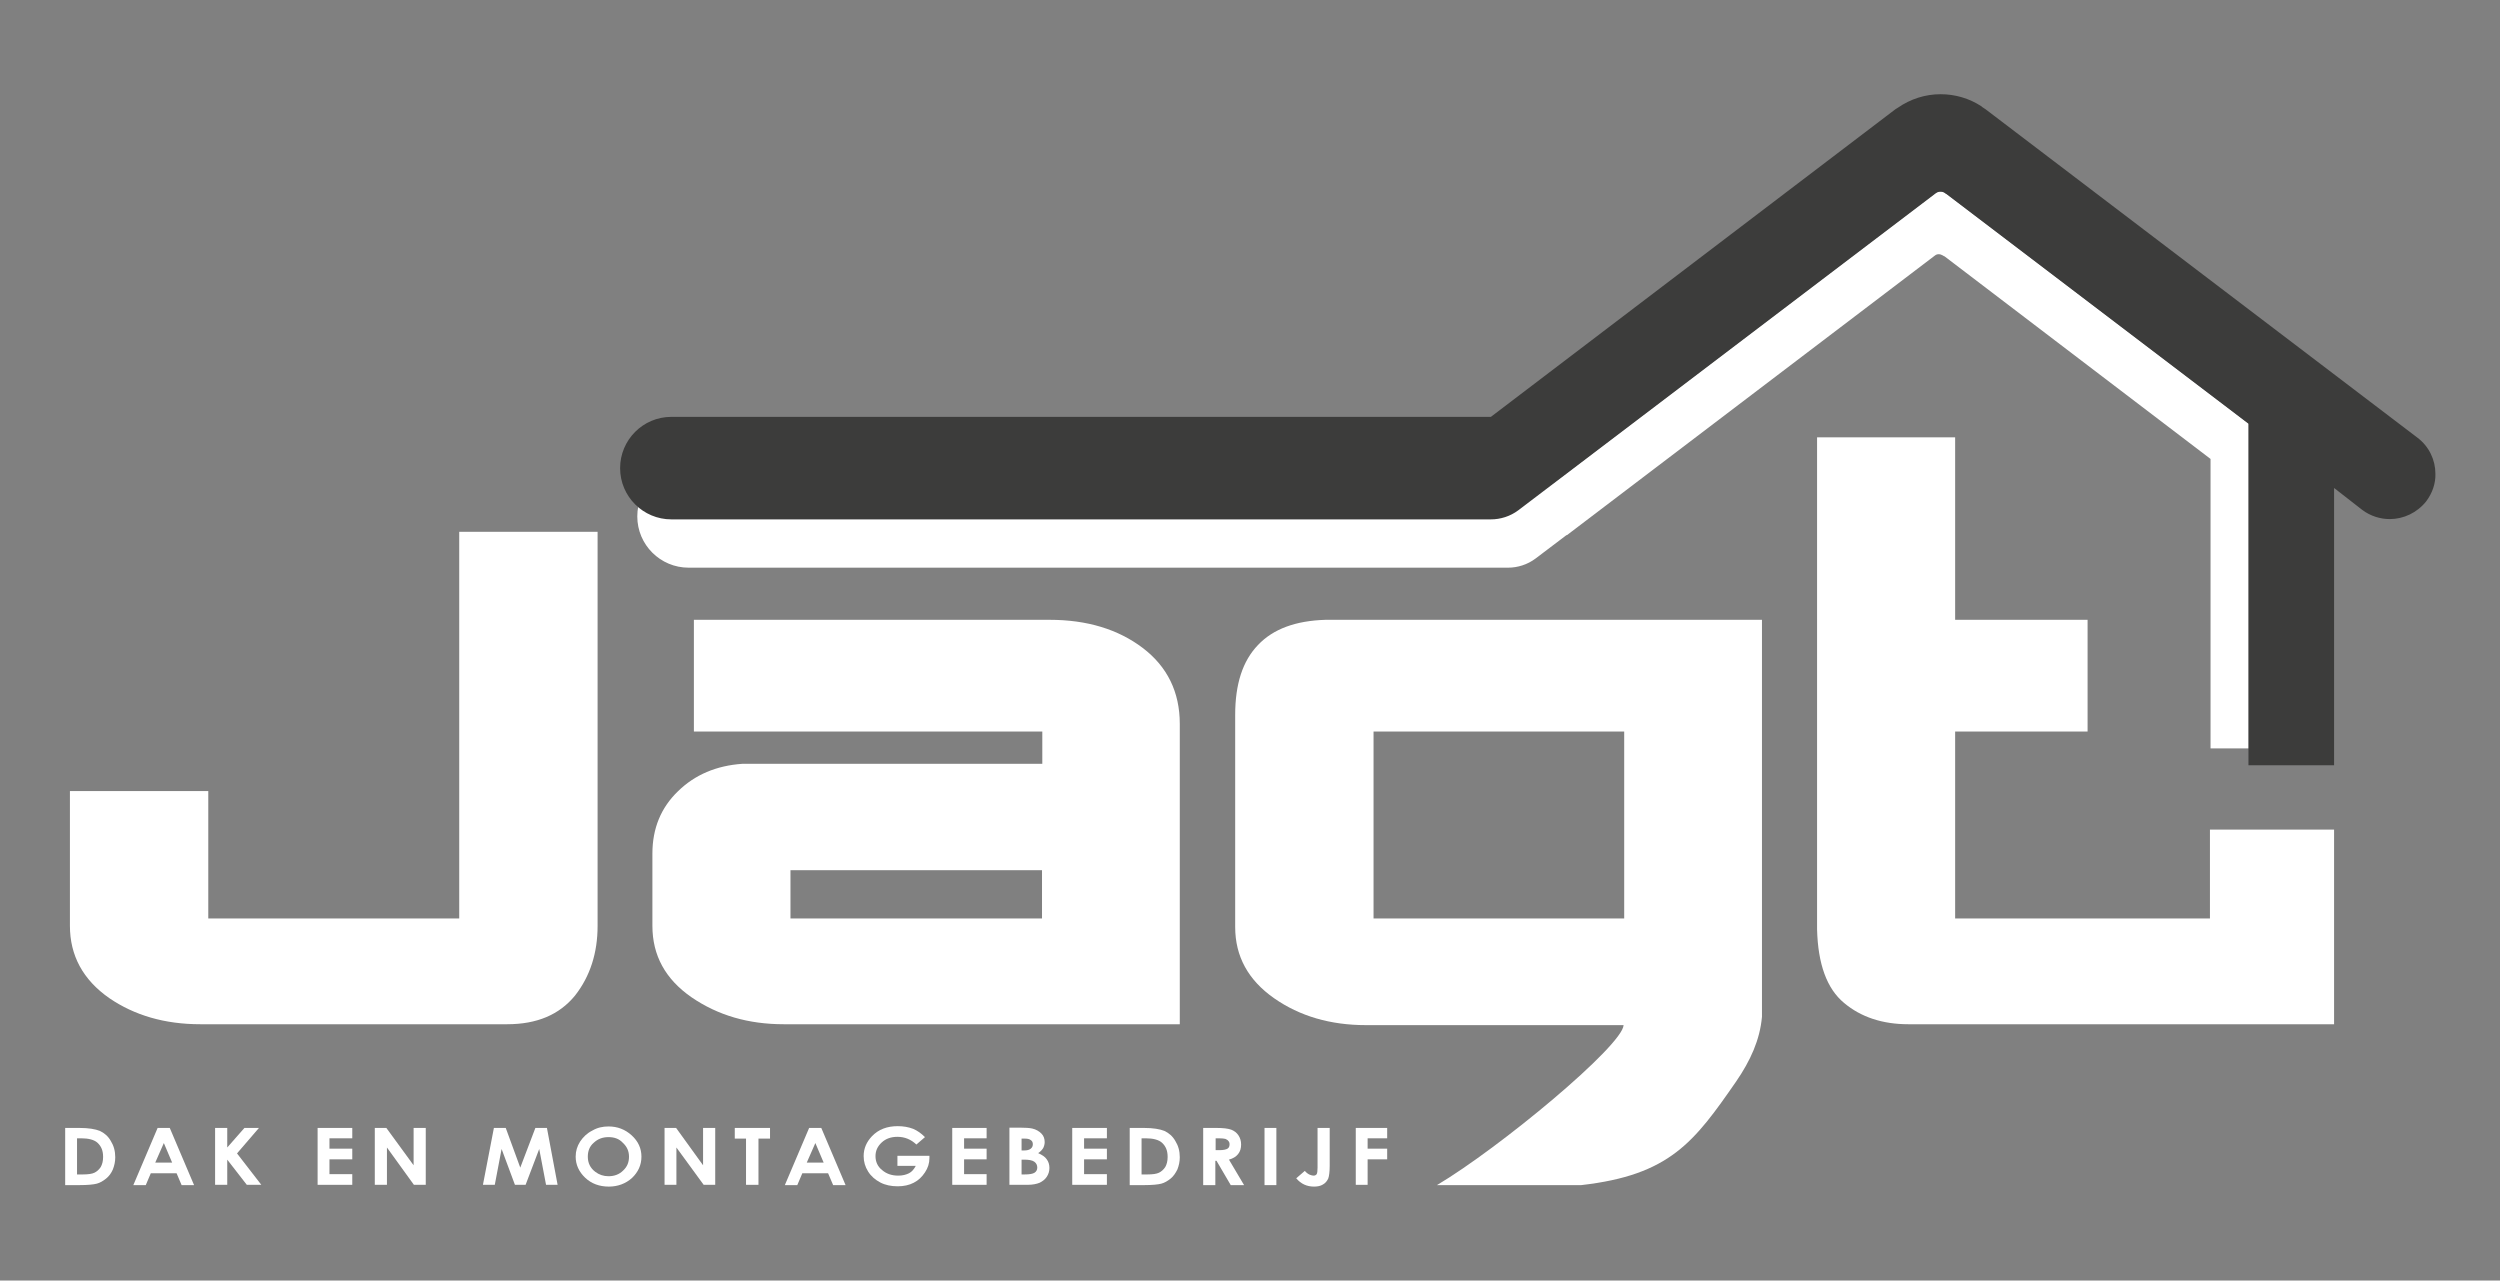
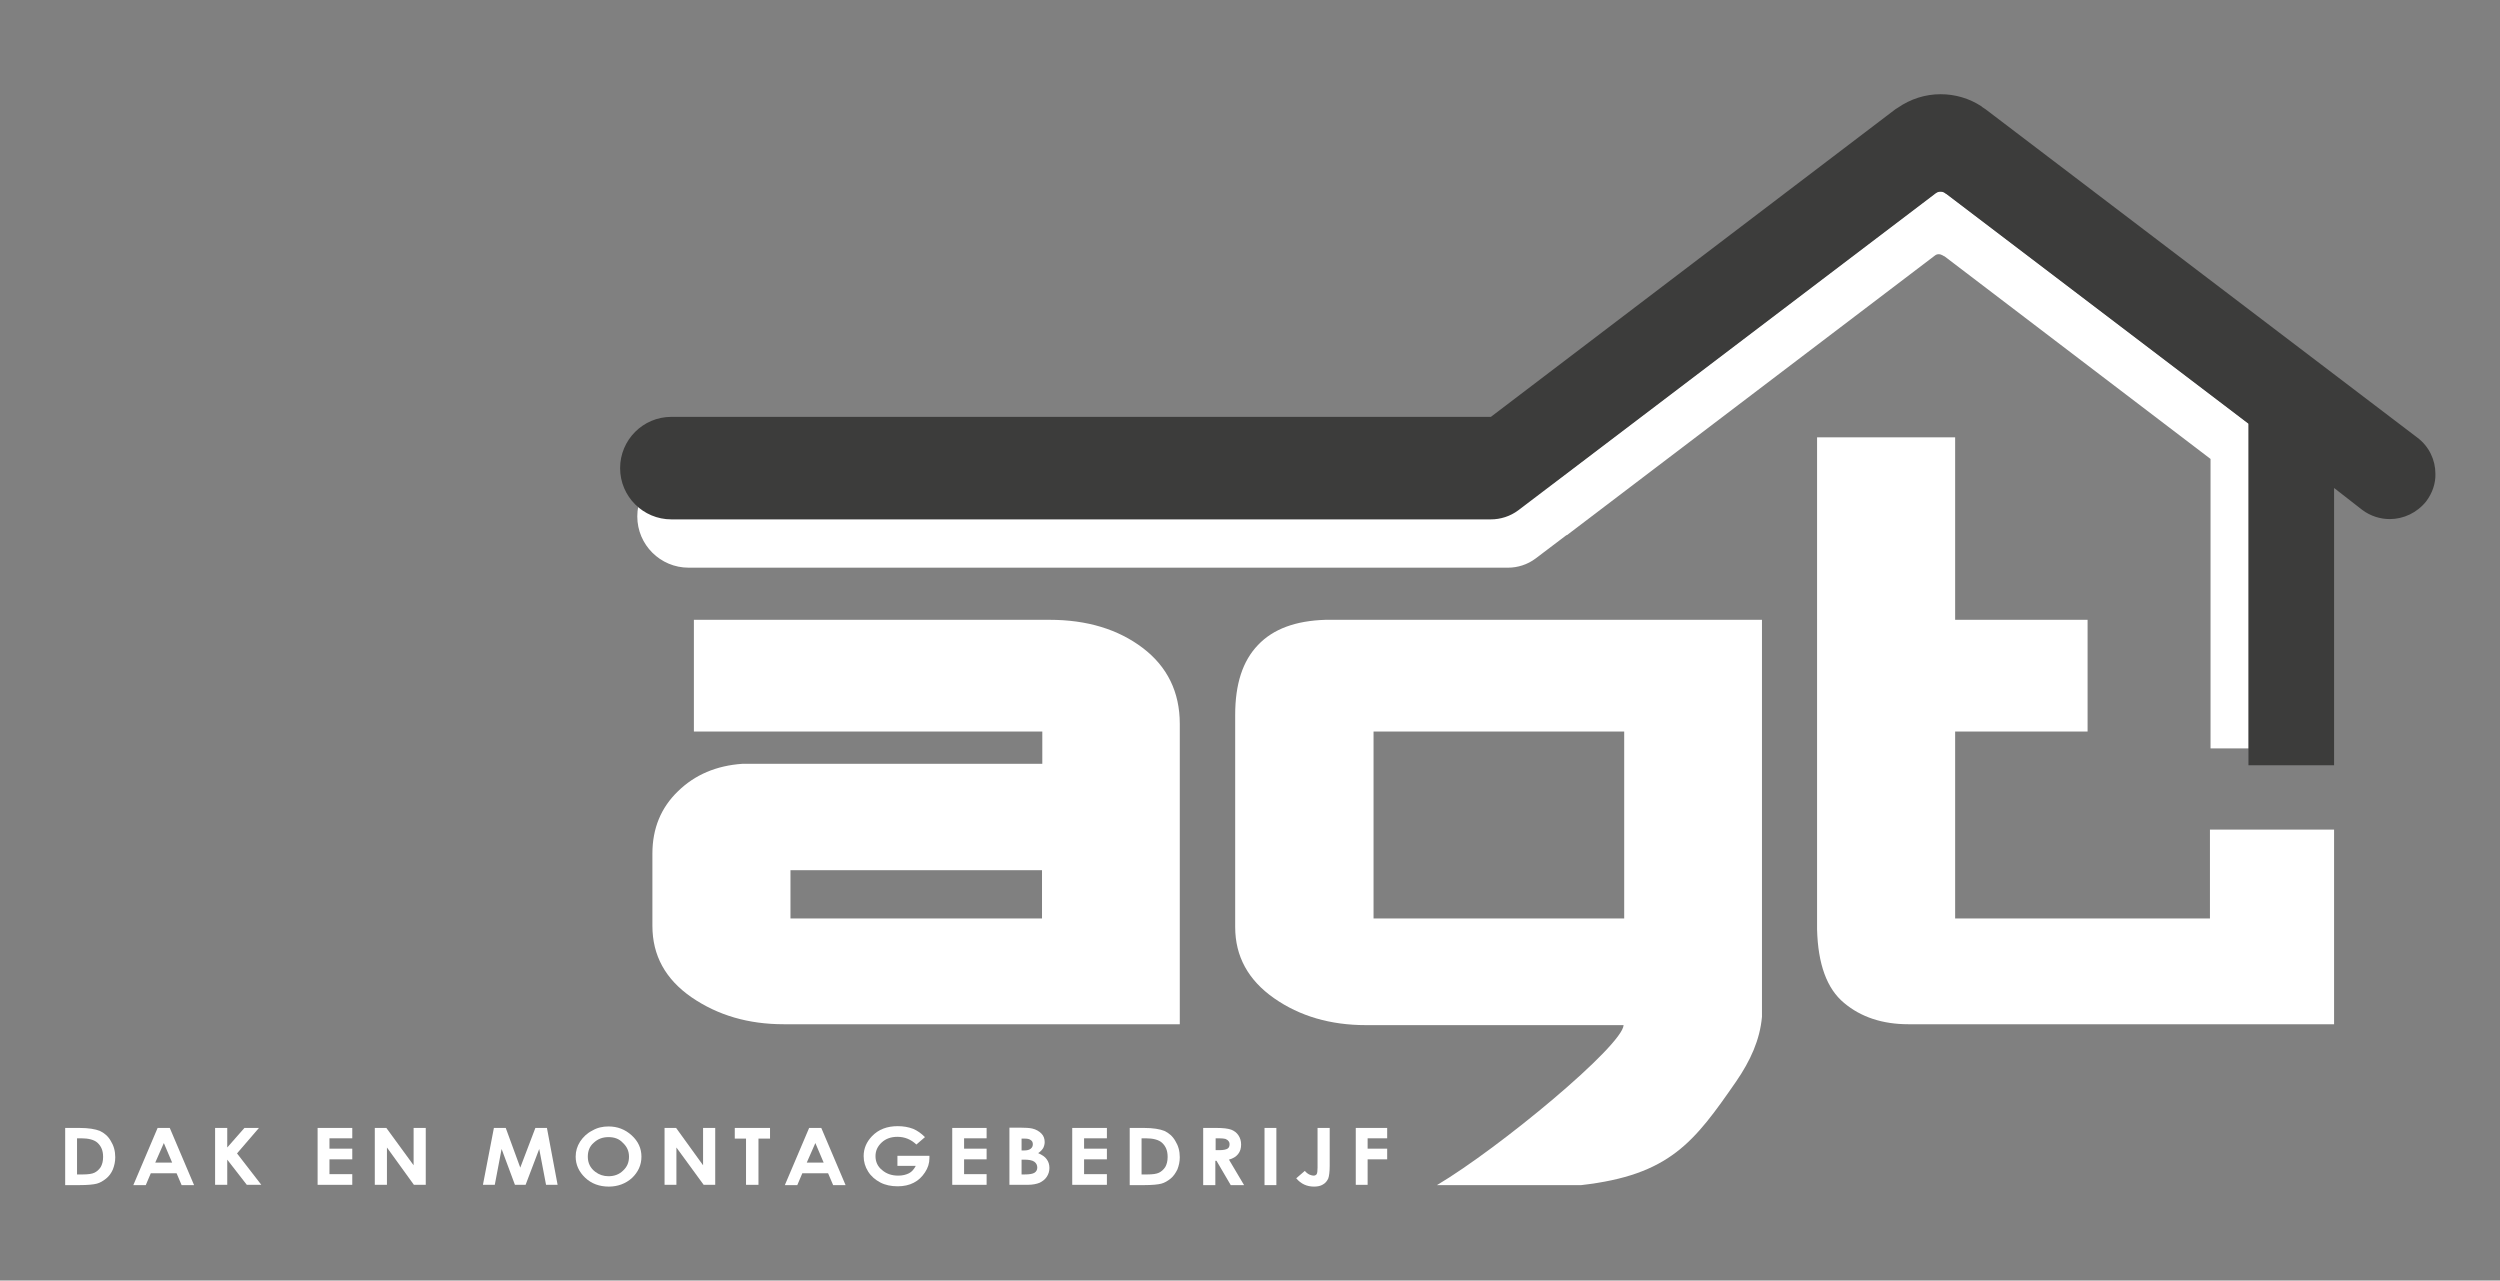
<svg xmlns="http://www.w3.org/2000/svg" xmlns:xlink="http://www.w3.org/1999/xlink" version="1.1" x="0px" y="0px" viewBox="0 0 843.8 432.2" style="enable-background:new 0 0 843.8 432.2;" xml:space="preserve">
  <rect x="0" y="0" width="843.8" height="432.2" fill="#808080" stroke="none" />
  <style type="text/css">
	.st0{display:none;}
	.st1{display:inline;}
	.st2{clip-path:url(#SVGID_2_);fill:none;stroke:#000000;stroke-width:0.8;stroke-linejoin:round;stroke-miterlimit:10;}
	.st3{clip-path:url(#SVGID_2_);fill:#575756;}
	.st4{display:inline;fill:#575756;}
	.st5{clip-path:url(#SVGID_4_);fill:#575756;}
	.st6{clip-path:url(#SVGID_4_);fill:#3C3C3B;}
	.st7{fill:#575756;}
	.st8{clip-path:url(#SVGID_6_);fill:#FFFFFF;}
	.st9{clip-path:url(#SVGID_6_);fill:#3C3C3B;}
</style>
  <g id="Layer_1" class="st0">
    <g class="st1">
      <defs>
        <rect id="SVGID_1_" width="843.8" height="432.2" />
      </defs>
      <clipPath id="SVGID_2_">
        <use xlink:href="#SVGID_1_" style="overflow:visible;" />
      </clipPath>
      <rect x="2.5" class="st2" width="841" height="432.2" />
      <path class="st3" d="M654.5,65" />
    </g>
    <path class="st4" d="M646.4,45L646.4,45L646.4,45z" />
    <g class="st1">
      <defs>
        <rect id="SVGID_3_" width="843.8" height="432.2" />
      </defs>
      <clipPath id="SVGID_4_">
        <use xlink:href="#SVGID_3_" style="overflow:visible;" />
      </clipPath>
      <path class="st5" d="M71.3,266.9V310H156V179.5h46.7v133c0,9.1-2.5,17-7.6,23.5c-5.3,6.5-12.9,9.7-22.9,9.7H68.6    c-12,0-22.2-3-30.7-8.8c-8.9-6.2-13.3-14.4-13.3-24.4v-45.5H71.3z" />
      <path class="st5" d="M352.7,246.9H235.2v-37.7h120.1c12.6,0,23.1,3.2,31.4,9.5c8.3,6.3,12.5,14.9,12.5,25.6v101.4H265.5    c-11.9,0-22.2-3-31.1-9.1c-8.8-6.1-13.2-14.1-13.2-24.1v-24.4c0-8.5,2.9-15.5,8.6-21c5.7-5.6,13-8.7,21.8-9.3h101.2V246.9z     M352.7,293.7h-84.9V310h84.9V293.7z" />
      <path class="st5" d="M534.7,400H486c21.2-12.6,62.6-47,63-54H462c-11.9,0-22.3-3-31-9.1c-8.7-6.1-13.1-14.1-13.1-24v-71.6    c0-10.4,2.5-18.2,7.7-23.6c5.1-5.4,12.7-8.2,22.8-8.5h147.3v134C595,351,591.8,358,587,365C572.8,385.5,564.6,396.6,534.7,400     M549.2,246.9h-84.6V310h84.6V246.9z" />
      <path class="st5" d="M746.9,280h41.9v65.7l-143.7,0c-8.7,0-16-2.4-21.7-7.2c-5.8-4.8-8.8-13.1-9.1-24.8V147.6h46.6v61.6h44.7v37.7    h-44.7V310h86V280z" />
      <path class="st5" d="M23,380.7h4.8c3.1,0,5.4,0.4,6.9,1c1.5,0.7,2.8,1.8,3.7,3.4c1,1.6,1.5,3.4,1.5,5.5c0,1.5-0.3,2.8-0.8,4.1    c-0.5,1.2-1.3,2.3-2.3,3.1c-1,0.8-2,1.4-3.1,1.7c-1.1,0.3-3.1,0.5-5.9,0.5H23V380.7z M27,384.2v12.2h1.9c1.9,0,3.2-0.2,4-0.6    c0.8-0.4,1.5-1,2.1-1.9c0.5-0.9,0.8-2,0.8-3.4c0-2.1-0.6-3.6-1.9-4.8c-1.1-1-3-1.5-5.5-1.5H27z" />
      <path class="st5" d="M54.2,380.7h4.1l8.2,19.3h-4.2l-1.7-4h-8.7l-1.7,4h-4.2L54.2,380.7z M56.3,385.8l-2.9,6.6h5.7L56.3,385.8z" />
      <polygon class="st5" points="73.6,380.7 77.7,380.7 77.7,387.3 83.5,380.7 88.4,380.7 81,389.3 89.2,399.9 84.3,399.9 77.7,391.4     77.7,399.9 73.6,399.9   " />
      <polygon class="st5" points="108.2,380.7 119.9,380.7 119.9,384.2 112.2,384.2 112.2,387.7 119.9,387.7 119.9,391.3 112.2,391.3     112.2,396.3 119.9,396.3 119.9,399.9 108.2,399.9   " />
      <polygon class="st5" points="127.5,380.7 131.4,380.7 140.6,393.3 140.6,380.7 144.7,380.7 144.7,399.9 140.7,399.9 131.6,387.3     131.6,399.9 127.5,399.9   " />
-       <polygon class="st5" points="167.7,380.7 171.7,380.7 176.6,394.1 181.7,380.7 185.6,380.7 189.2,399.9 185.3,399.9 183,387.8     178.4,399.9 174.8,399.9 170.3,387.8 168,399.9 164,399.9   " />
      <path class="st5" d="M206.4,380.2c3,0,5.6,1,7.8,3c2.2,2,3.3,4.4,3.3,7.2c0,2.8-1.1,5.2-3.2,7.2c-2.1,1.9-4.8,2.9-7.8,2.9    c-3.2,0-5.9-1-8-3c-2.1-2-3.2-4.4-3.2-7.1c0-1.9,0.5-3.5,1.5-5.1c1-1.5,2.3-2.8,4.1-3.7C202.6,380.6,204.4,380.2,206.4,380.2     M206.4,383.8c-2,0-3.6,0.6-5,1.9c-1.4,1.2-2,2.8-2,4.7c0,2.1,0.8,3.8,2.5,5.1c1.3,1,2.8,1.5,4.5,1.5c1.9,0,3.6-0.6,4.9-1.9    c1.4-1.3,2-2.8,2-4.7c0-1.9-0.7-3.4-2.1-4.7C210,384.4,208.4,383.8,206.4,383.8" />
      <polygon class="st5" points="225.3,380.7 229.2,380.7 238.3,393.3 238.3,380.7 242.4,380.7 242.4,399.9 238.5,399.9 229.3,387.3     229.3,399.9 225.3,399.9   " />
      <polygon class="st5" points="249,380.7 260.9,380.7 260.9,384.3 257,384.3 257,399.9 252.8,399.9 252.8,384.3 249,384.3   " />
      <path class="st5" d="M274.1,380.7h4.1l8.2,19.3h-4.2l-1.7-4h-8.7l-1.7,4h-4.2L274.1,380.7z M276.2,385.8l-2.9,6.6h5.7L276.2,385.8    z" />
      <path class="st5" d="M313.2,383.8l-2.9,2.5c-1.8-1.7-3.9-2.6-6.4-2.6c-2.1,0-3.9,0.6-5.3,1.9c-1.4,1.3-2.1,2.8-2.1,4.6    c0,1.9,0.7,3.5,2.2,4.7c1.5,1.3,3.3,1.9,5.5,1.9c1.4,0,2.6-0.3,3.6-0.8c1-0.5,1.7-1.4,2.3-2.5h-6.2v-3.4h10.8l0,0.8    c0,1.7-0.5,3.3-1.5,4.8c-1,1.5-2.2,2.7-3.8,3.5c-1.5,0.8-3.4,1.2-5.4,1.2c-2.2,0-4.2-0.4-5.9-1.3c-1.7-0.9-3.1-2.1-4.1-3.7    c-1-1.6-1.5-3.3-1.5-5.2c0-2.6,1-4.8,2.8-6.7c2.2-2.3,5.1-3.4,8.7-3.4c1.9,0,3.6,0.3,5.2,0.9C310.6,381.6,311.9,382.5,313.2,383.8    " />
      <polygon class="st5" points="322.4,380.7 334,380.7 334,384.2 326.4,384.2 326.4,387.7 334,387.7 334,391.3 326.4,391.3     326.4,396.3 334,396.3 334,399.9 322.4,399.9   " />
      <path class="st5" d="M341.7,399.9v-19.3h3.4c1.9,0,3.4,0.1,4.3,0.3c1.3,0.3,2.3,0.9,3.1,1.7c0.8,0.8,1.1,1.8,1.1,2.9    c0,0.7-0.2,1.4-0.5,2c-0.4,0.6-0.9,1.2-1.7,1.7c1.3,0.6,2.3,1.2,2.9,2.1c0.6,0.8,0.9,1.8,0.9,2.9c0,1.1-0.3,2.1-0.9,3    c-0.6,0.9-1.4,1.5-2.4,2c-1,0.4-2.3,0.7-4.1,0.7H341.7z M345.8,384.2v4.1h0.9c1,0,1.7-0.2,2.2-0.6c0.5-0.4,0.7-0.9,0.7-1.5    c0-0.6-0.2-1.1-0.7-1.4c-0.5-0.4-1.2-0.5-2.1-0.5H345.8z M345.8,391.5v4.9h1c1.7,0,2.8-0.2,3.4-0.6c0.6-0.4,0.9-1,0.9-1.7    c0-0.8-0.3-1.5-1-2c-0.7-0.5-1.9-0.7-3.5-0.7H345.8z" />
      <polygon class="st5" points="362.9,380.7 374.6,380.7 374.6,384.2 366.9,384.2 366.9,387.7 374.6,387.7 374.6,391.3 366.9,391.3     366.9,396.3 374.6,396.3 374.6,399.9 362.9,399.9   " />
      <path class="st5" d="M382.3,380.7h4.8c3.1,0,5.4,0.4,6.9,1c1.5,0.7,2.8,1.8,3.7,3.4c1,1.6,1.5,3.4,1.5,5.5c0,1.5-0.3,2.8-0.8,4.1    c-0.6,1.2-1.3,2.3-2.3,3.1c-1,0.8-2,1.4-3.1,1.7c-1.1,0.3-3.1,0.5-5.8,0.5h-4.9V380.7z M386.3,384.2v12.2h1.9c1.9,0,3.2-0.2,4-0.6    c0.8-0.4,1.5-1,2.1-1.9c0.5-0.9,0.8-2,0.8-3.4c0-2.1-0.6-3.6-1.9-4.8c-1.1-1-3-1.5-5.5-1.5H386.3z" />
      <path class="st5" d="M407.2,380.7h4.3c2.4,0,4,0.2,5.1,0.6c1,0.4,1.8,1,2.4,1.9c0.6,0.9,0.9,1.9,0.9,3.1c0,1.3-0.3,2.3-1,3.2    c-0.7,0.9-1.7,1.5-3.1,1.9l5.1,8.6h-4.5l-4.8-8.2h-0.4v8.2h-4.1V380.7z M411.3,388.2h1.3c1.3,0,2.2-0.2,2.7-0.5    c0.5-0.3,0.7-0.8,0.7-1.5c0-0.4-0.1-0.8-0.4-1.1c-0.2-0.3-0.6-0.5-1-0.7c-0.4-0.1-1.2-0.2-2.2-0.2h-1.1V388.2z" />
      <rect x="427.8" y="380.7" class="st5" width="4" height="19.3" />
      <path class="st5" d="M445.7,380.7h4.1v12.8c0,2-0.2,3.5-0.5,4.3c-0.4,0.8-0.9,1.5-1.8,2c-0.8,0.5-1.8,0.7-3,0.7    c-2.4,0-4.4-0.9-6-2.8l2.9-2.5c0.6,0.7,1.2,1.1,1.7,1.3c0.5,0.2,0.9,0.3,1.3,0.3c0.4,0,0.8-0.2,1-0.5c0.2-0.3,0.3-1.1,0.3-2.2    V380.7z" />
      <polygon class="st5" points="458.6,380.7 469.2,380.7 469.2,384.2 462.6,384.2 462.6,387.7 469.2,387.7 469.2,391.3 462.6,391.3     462.6,399.9 458.6,399.9   " />
      <path class="st5" d="M657.9,65.4L657.9,65.4l-0.6-0.4c-0.4-0.3-0.8-0.4-1.4-0.4c-0.5,0-1,0.1-1.6,0.5l-140.9,107l11.2-8.5    c-8.3-0.8-15.5-3.1-21.6-6.6H233.4c-9.6,0-17.3,7.8-17.3,17.3c0,9.6,7.8,17.3,17.3,17.3H510c3.2,0,6.5-1,9.3-3.1l10.3-7.8    c0.1-0.1,0.2-0.1,0.3-0.1l124.1-94.3c0.5-0.4,0.9-0.5,1.4-0.5c0.5,0,0.9,0.2,1.3,0.4l0.5,0.3l0.1,0l89.8,68.4v97.7h12.9V155v-12    L657.9,65.4z" />
      <path class="st6" d="M816.9,147.7L671.2,36.9c-0.3-0.2-0.6-0.4-0.9-0.6c-0.2-0.1-0.3-0.2-0.5-0.4c-4.1-2.7-8.9-4.1-13.8-4.1    c-5.2,0-10.2,1.6-14.5,4.6c0,0,0,0,0,0c-0.1,0.1-0.4,0.2-0.8,0.5L504.2,140.7H227.6c-9.6,0-17.3,7.8-17.3,17.3    c0,9.6,7.8,17.3,17.3,17.3h276.6c3.2,0,6.5-1,9.3-3.1l140.9-107c0.6-0.4,1-0.5,1.6-0.5c0.6,0,1.1,0.2,1.4,0.4l0.5,0.4l0.1,0    L759.9,143v115.3h28.9v-93.6l9.5,7.4c2.8,2.1,6.1,3.1,9.3,3.1h0c4.6,0,9.2-2.1,12.3-6c2.1-2.8,3.2-6.1,3.1-9.3    C823,155.3,820.9,150.7,816.9,147.7" />
    </g>
  </g>
  <g id="Layer_2">
    <path class="st7" d="M645.4,45L645.4,45L645.4,45z" />
    <g>
      <defs>
        <rect id="SVGID_5_" x="-1" width="843.8" height="432.2" />
      </defs>
      <clipPath id="SVGID_6_">
        <use xlink:href="#SVGID_5_" style="overflow:visible;" />
      </clipPath>
-       <path class="st8" d="M70.3,266.9V310H155V179.5h46.7v133c0,9.1-2.5,17-7.6,23.5c-5.3,6.5-12.9,9.7-22.9,9.7H67.6    c-12,0-22.2-3-30.7-8.8c-8.9-6.2-13.3-14.4-13.3-24.4v-45.5H70.3z" />
      <path class="st8" d="M351.7,246.9H234.2v-37.7h120.1c12.6,0,23.1,3.2,31.4,9.5c8.3,6.3,12.5,14.9,12.5,25.6v101.4H264.5    c-11.9,0-22.2-3-31.1-9.1c-8.8-6.1-13.2-14.1-13.2-24.1v-24.4c0-8.5,2.9-15.5,8.6-21c5.7-5.6,13-8.7,21.8-9.3h101.2V246.9z     M351.7,293.7h-84.9V310h84.9V293.7z" />
      <path class="st8" d="M533.7,400H485c21.2-12.6,62.6-47,63-54H461c-11.9,0-22.3-3-31-9.1c-8.7-6.1-13.1-14.1-13.1-24v-71.6    c0-10.4,2.5-18.2,7.7-23.6c5.1-5.4,12.7-8.2,22.8-8.5h147.3v134C594,351,590.8,358,586,365C571.8,385.5,563.6,396.6,533.7,400     M548.2,246.9h-84.6V310h84.6V246.9z" />
      <path class="st8" d="M745.9,280h41.9v65.7l-143.7,0c-8.7,0-16-2.4-21.7-7.2c-5.8-4.8-8.8-13.1-9.1-24.8V147.6h46.6v61.6h44.7v37.7    h-44.7V310h86V280z" />
      <path class="st8" d="M22,380.7h4.8c3.1,0,5.4,0.4,6.9,1c1.5,0.7,2.8,1.8,3.7,3.4c1,1.6,1.5,3.4,1.5,5.5c0,1.5-0.3,2.8-0.8,4.1    c-0.5,1.2-1.3,2.3-2.3,3.1c-1,0.8-2,1.4-3.1,1.7c-1.1,0.3-3.1,0.5-5.9,0.5H22V380.7z M26,384.2v12.2h1.9c1.9,0,3.2-0.2,4-0.6    c0.8-0.4,1.5-1,2.1-1.9c0.5-0.9,0.8-2,0.8-3.4c0-2.1-0.6-3.6-1.9-4.8c-1.1-1-3-1.5-5.5-1.5H26z" />
      <path class="st8" d="M53.2,380.7h4.1l8.2,19.3h-4.2l-1.7-4h-8.7l-1.7,4h-4.2L53.2,380.7z M55.3,385.8l-2.9,6.6h5.7L55.3,385.8z" />
      <polygon class="st8" points="72.6,380.7 76.7,380.7 76.7,387.3 82.5,380.7 87.4,380.7 80,389.3 88.2,399.9 83.3,399.9 76.7,391.4     76.7,399.9 72.6,399.9   " />
      <polygon class="st8" points="107.2,380.7 118.9,380.7 118.9,384.2 111.2,384.2 111.2,387.7 118.9,387.7 118.9,391.3 111.2,391.3     111.2,396.3 118.9,396.3 118.9,399.9 107.2,399.9   " />
      <polygon class="st8" points="126.5,380.7 130.4,380.7 139.6,393.3 139.6,380.7 143.7,380.7 143.7,399.9 139.7,399.9 130.6,387.3     130.6,399.9 126.5,399.9   " />
      <polygon class="st8" points="166.7,380.7 170.7,380.7 175.6,394.1 180.7,380.7 184.6,380.7 188.2,399.9 184.3,399.9 182,387.8     177.4,399.9 173.8,399.9 169.3,387.8 167,399.9 163,399.9   " />
      <path class="st8" d="M205.4,380.2c3,0,5.6,1,7.8,3c2.2,2,3.3,4.4,3.3,7.2c0,2.8-1.1,5.2-3.2,7.2c-2.1,1.9-4.8,2.9-7.8,2.9    c-3.2,0-5.9-1-8-3c-2.1-2-3.2-4.4-3.2-7.1c0-1.9,0.5-3.5,1.5-5.1c1-1.5,2.3-2.8,4.1-3.7C201.6,380.6,203.4,380.2,205.4,380.2     M205.4,383.8c-2,0-3.6,0.6-5,1.9c-1.4,1.2-2,2.8-2,4.7c0,2.1,0.8,3.8,2.5,5.1c1.3,1,2.8,1.5,4.5,1.5c1.9,0,3.6-0.6,4.9-1.9    c1.4-1.3,2-2.8,2-4.7c0-1.9-0.7-3.4-2.1-4.7C209,384.4,207.4,383.8,205.4,383.8" />
      <polygon class="st8" points="224.3,380.7 228.2,380.7 237.3,393.3 237.3,380.7 241.4,380.7 241.4,399.9 237.5,399.9 228.3,387.3     228.3,399.9 224.3,399.9   " />
      <polygon class="st8" points="248,380.7 259.9,380.7 259.9,384.3 256,384.3 256,399.9 251.8,399.9 251.8,384.3 248,384.3   " />
      <path class="st8" d="M273.1,380.7h4.1l8.2,19.3h-4.2l-1.7-4h-8.7l-1.7,4h-4.2L273.1,380.7z M275.2,385.8l-2.9,6.6h5.7L275.2,385.8    z" />
      <path class="st8" d="M312.2,383.8l-2.9,2.5c-1.8-1.7-3.9-2.6-6.4-2.6c-2.1,0-3.9,0.6-5.3,1.9c-1.4,1.3-2.1,2.8-2.1,4.6    c0,1.9,0.7,3.5,2.2,4.7c1.5,1.3,3.3,1.9,5.5,1.9c1.4,0,2.6-0.3,3.6-0.8c1-0.5,1.7-1.4,2.3-2.5h-6.2v-3.4h10.8l0,0.8    c0,1.7-0.5,3.3-1.5,4.8c-1,1.5-2.2,2.7-3.8,3.5c-1.5,0.8-3.4,1.2-5.4,1.2c-2.2,0-4.2-0.4-5.9-1.3c-1.7-0.9-3.1-2.1-4.1-3.7    c-1-1.6-1.5-3.3-1.5-5.2c0-2.6,1-4.8,2.8-6.7c2.2-2.3,5.1-3.4,8.7-3.4c1.9,0,3.6,0.3,5.2,0.9C309.6,381.6,310.9,382.5,312.2,383.8    " />
      <polygon class="st8" points="321.4,380.7 333,380.7 333,384.2 325.4,384.2 325.4,387.7 333,387.7 333,391.3 325.4,391.3     325.4,396.3 333,396.3 333,399.9 321.4,399.9   " />
      <path class="st8" d="M340.7,399.9v-19.3h3.4c1.9,0,3.4,0.1,4.3,0.3c1.3,0.3,2.3,0.9,3.1,1.7c0.8,0.8,1.1,1.8,1.1,2.9    c0,0.7-0.2,1.4-0.5,2c-0.4,0.6-0.9,1.2-1.7,1.7c1.3,0.6,2.3,1.2,2.9,2.1c0.6,0.8,0.9,1.8,0.9,2.9c0,1.1-0.3,2.1-0.9,3    c-0.6,0.9-1.4,1.5-2.4,2c-1,0.4-2.3,0.7-4.1,0.7H340.7z M344.8,384.2v4.1h0.9c1,0,1.7-0.2,2.2-0.6c0.5-0.4,0.7-0.9,0.7-1.5    c0-0.6-0.2-1.1-0.7-1.4c-0.5-0.4-1.2-0.5-2.1-0.5H344.8z M344.8,391.5v4.9h1c1.7,0,2.8-0.2,3.4-0.6c0.6-0.4,0.9-1,0.9-1.7    c0-0.8-0.3-1.5-1-2c-0.7-0.5-1.9-0.7-3.5-0.7H344.8z" />
      <polygon class="st8" points="361.9,380.7 373.6,380.7 373.6,384.2 365.9,384.2 365.9,387.7 373.6,387.7 373.6,391.3 365.9,391.3     365.9,396.3 373.6,396.3 373.6,399.9 361.9,399.9   " />
      <path class="st8" d="M381.3,380.7h4.8c3.1,0,5.4,0.4,6.9,1c1.5,0.7,2.8,1.8,3.7,3.4c1,1.6,1.5,3.4,1.5,5.5c0,1.5-0.3,2.8-0.8,4.1    c-0.6,1.2-1.3,2.3-2.3,3.1c-1,0.8-2,1.4-3.1,1.7c-1.1,0.3-3.1,0.5-5.8,0.5h-4.9V380.7z M385.3,384.2v12.2h1.9c1.9,0,3.2-0.2,4-0.6    c0.8-0.4,1.5-1,2.1-1.9c0.5-0.9,0.8-2,0.8-3.4c0-2.1-0.6-3.6-1.9-4.8c-1.1-1-3-1.5-5.5-1.5H385.3z" />
      <path class="st8" d="M406.2,380.7h4.3c2.4,0,4,0.2,5.1,0.6c1,0.4,1.8,1,2.4,1.9c0.6,0.9,0.9,1.9,0.9,3.1c0,1.3-0.3,2.3-1,3.2    c-0.7,0.9-1.7,1.5-3.1,1.9l5.1,8.6h-4.5l-4.8-8.2h-0.4v8.2h-4.1V380.7z M410.3,388.2h1.3c1.3,0,2.2-0.2,2.7-0.5    c0.5-0.3,0.7-0.8,0.7-1.5c0-0.4-0.1-0.8-0.4-1.1c-0.2-0.3-0.6-0.5-1-0.7c-0.4-0.1-1.2-0.2-2.2-0.2h-1.1V388.2z" />
      <rect x="426.8" y="380.7" class="st8" width="4" height="19.3" />
      <path class="st8" d="M444.7,380.7h4.1v12.8c0,2-0.2,3.5-0.5,4.3c-0.4,0.8-0.9,1.5-1.8,2c-0.8,0.5-1.8,0.7-3,0.7    c-2.4,0-4.4-0.9-6-2.8l2.9-2.5c0.6,0.7,1.2,1.1,1.7,1.3c0.5,0.2,0.9,0.3,1.3,0.3c0.4,0,0.8-0.2,1-0.5c0.2-0.3,0.3-1.1,0.3-2.2    V380.7z" />
      <polygon class="st8" points="457.6,380.7 468.2,380.7 468.2,384.2 461.6,384.2 461.6,387.7 468.2,387.7 468.2,391.3 461.6,391.3     461.6,399.9 457.6,399.9   " />
      <path class="st8" d="M656.9,65.4L656.9,65.4l-0.6-0.4c-0.4-0.3-0.8-0.4-1.4-0.4c-0.5,0-1,0.1-1.6,0.5l-140.9,107l11.2-8.5    c-8.3-0.8-15.5-3.1-21.6-6.6H232.4c-9.6,0-17.3,7.8-17.3,17.3c0,9.6,7.8,17.3,17.3,17.3H509c3.2,0,6.5-1,9.3-3.1l10.3-7.8    c0.1-0.1,0.2-0.1,0.3-0.1l124.1-94.3c0.5-0.4,0.9-0.5,1.4-0.5c0.5,0,0.9,0.2,1.3,0.4l0.5,0.3l0.1,0l89.8,68.4v97.7h12.9V155v-12    L656.9,65.4z" />
      <path class="st9" d="M815.9,147.7L670.2,36.9c-0.3-0.2-0.6-0.4-0.9-0.6c-0.2-0.1-0.3-0.2-0.5-0.4c-4.1-2.7-8.9-4.1-13.8-4.1    c-5.2,0-10.2,1.6-14.5,4.6c0,0,0,0,0,0c-0.1,0.1-0.4,0.2-0.8,0.5L503.2,140.7H226.6c-9.6,0-17.3,7.8-17.3,17.3    c0,9.6,7.8,17.3,17.3,17.3h276.6c3.2,0,6.5-1,9.3-3.1l140.9-107c0.6-0.4,1-0.5,1.6-0.5c0.6,0,1.1,0.2,1.4,0.4l0.5,0.4l0.1,0    L758.9,143v115.3h28.9v-93.6l9.5,7.4c2.8,2.1,6.1,3.1,9.3,3.1h0c4.6,0,9.2-2.1,12.3-6c2.1-2.8,3.2-6.1,3.1-9.3    C822,155.3,819.9,150.7,815.9,147.7" />
    </g>
  </g>
</svg>